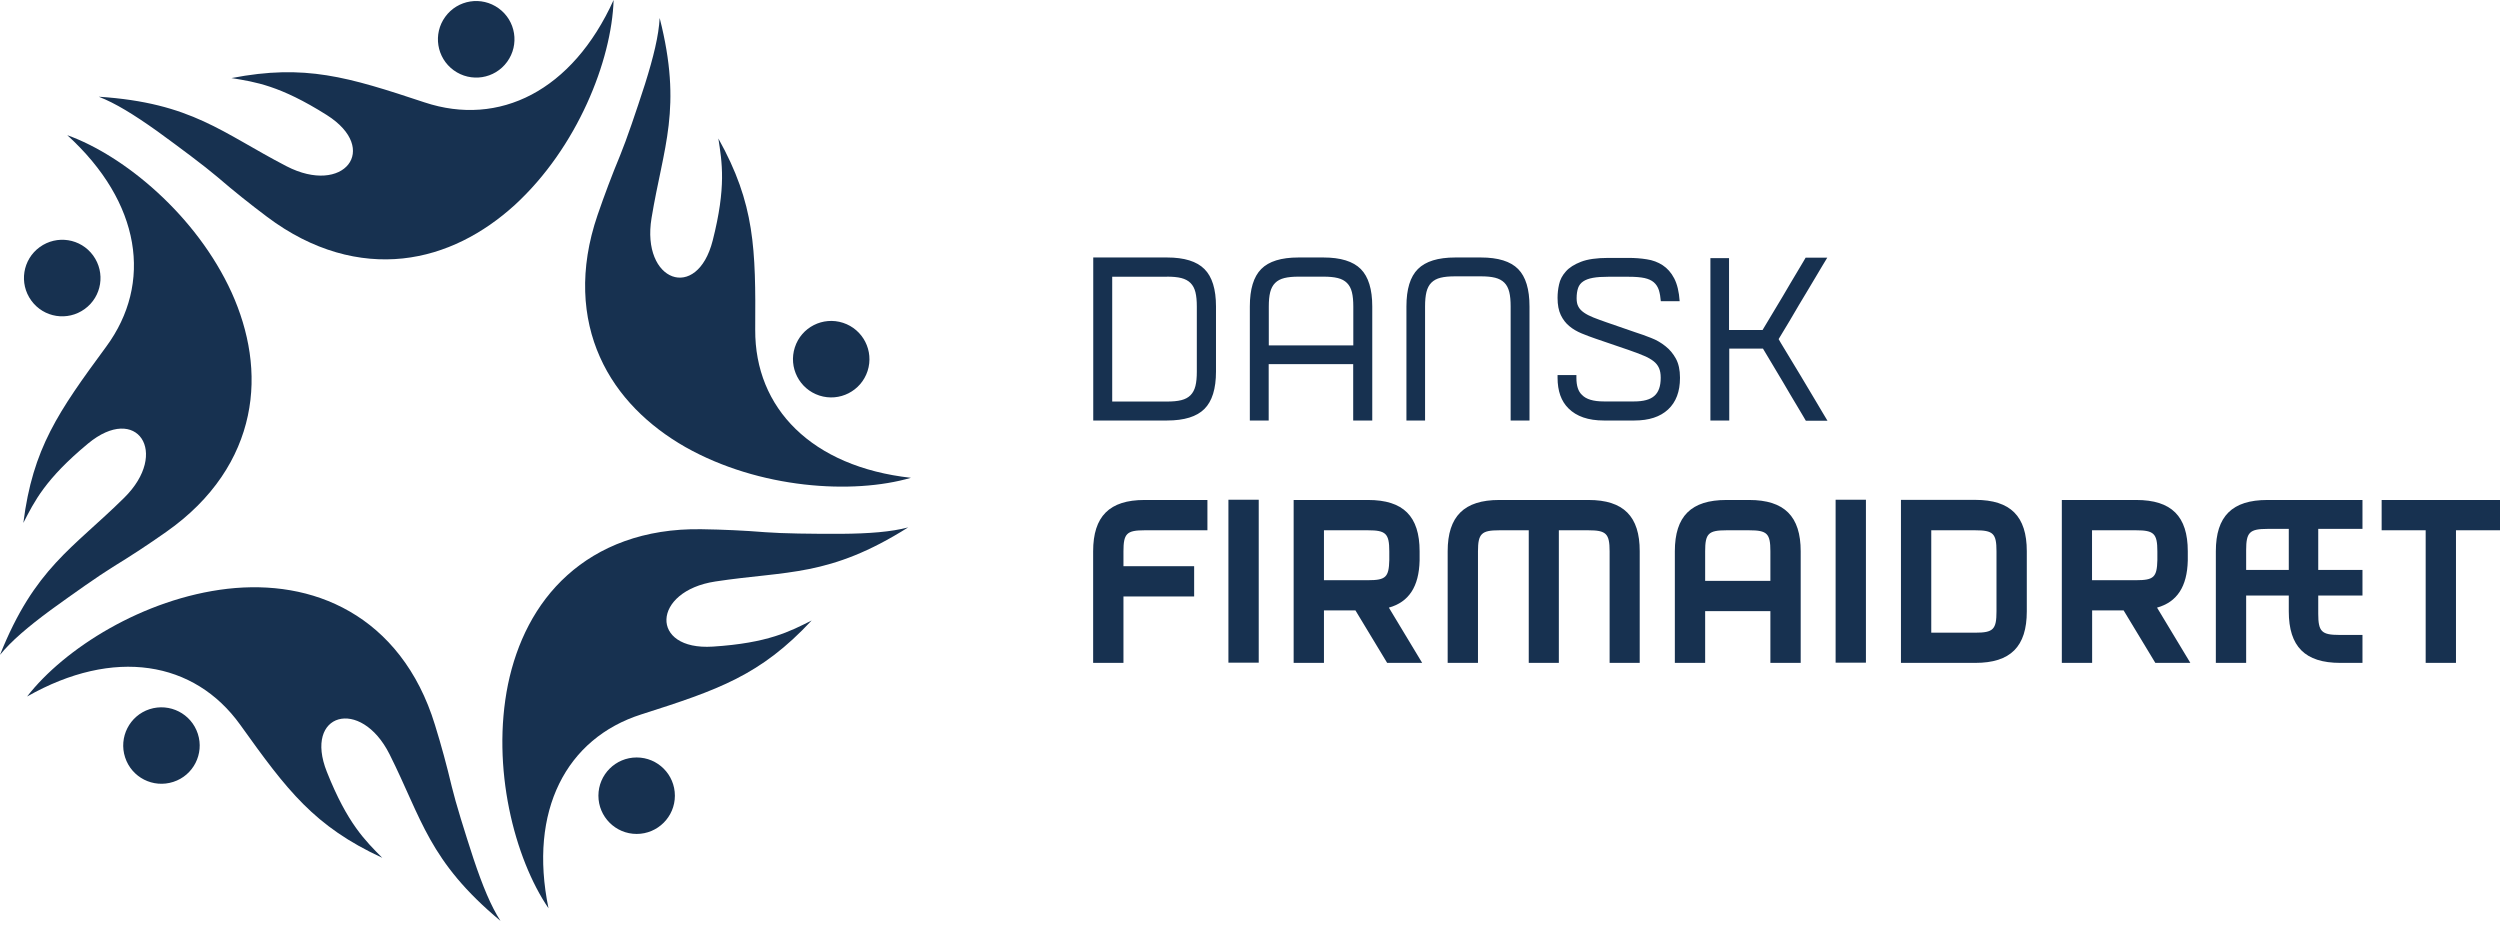
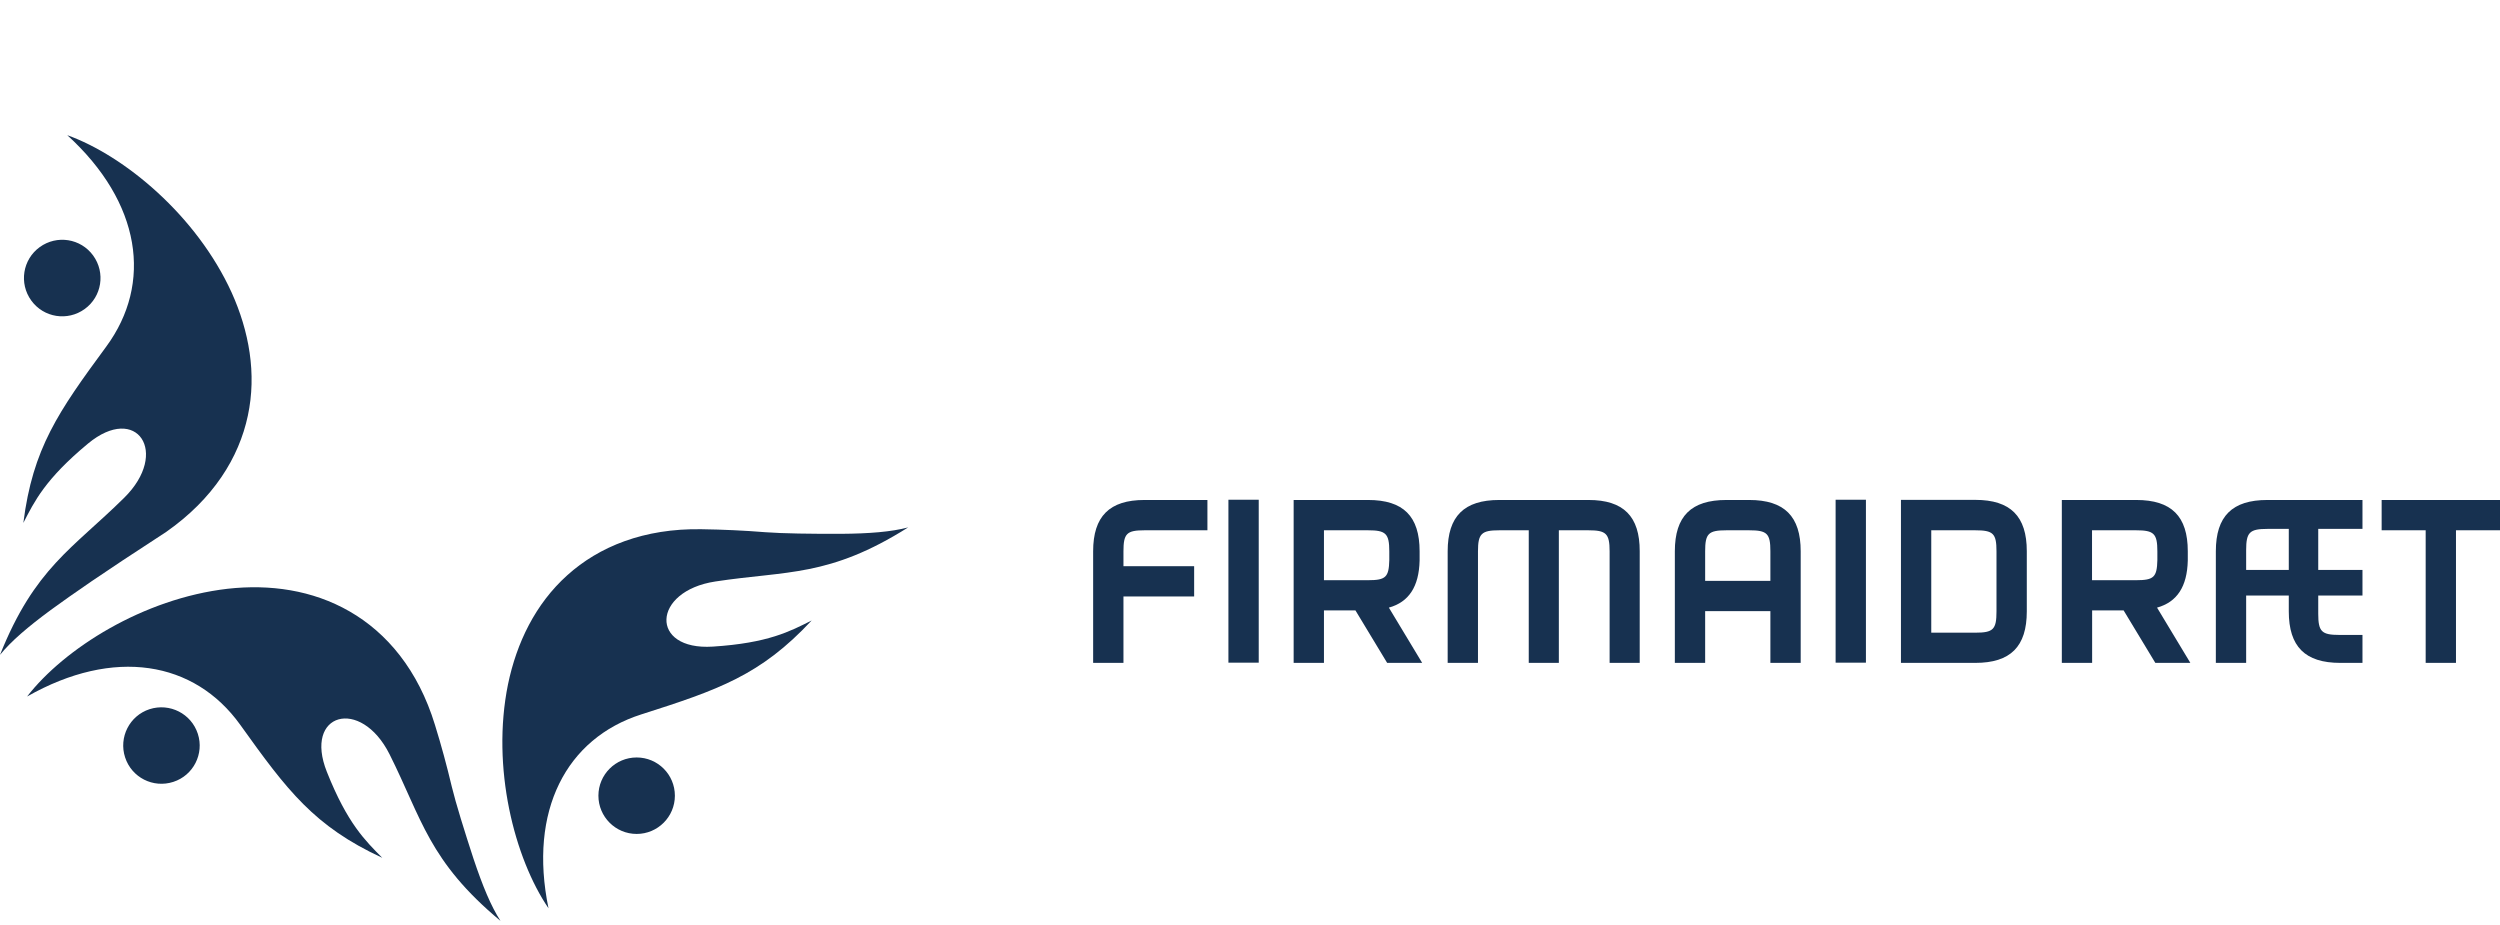
<svg xmlns="http://www.w3.org/2000/svg" width="492" height="182" viewBox="0 0 492 182" fill="none">
  <path d="M125.292 149.069C121.139 149.069 117.767 152.442 117.767 156.594C117.767 160.747 121.139 164.119 125.292 164.119C129.444 164.119 132.817 160.747 132.817 156.594C132.817 152.442 129.465 149.069 125.292 149.069ZM126.198 140.596C111.464 145.296 103.981 159.503 107.944 178.748C101.241 168.904 96.646 151.051 99.976 134.672C101.663 126.536 105.351 118.863 111.633 113.214C117.893 107.565 126.725 103.961 138.066 104.15C142.26 104.214 146.455 104.403 150.629 104.741C153.938 104.994 159.84 105.078 165.468 105.057C171.096 105.015 175.354 104.677 178.727 103.792C163.149 113.615 154.886 112.287 140.785 114.437C128.264 116.334 127.8 128.054 140.279 127.253C151.198 126.557 155.498 124.238 159.735 122.109C149.68 132.902 141.396 135.747 126.198 140.596Z" fill="#173150" />
-   <path d="M156.426 68.358C155.14 72.321 157.311 76.558 161.253 77.844C165.216 79.129 169.452 76.958 170.738 73.017C172.024 69.054 169.853 64.817 165.911 63.531C161.948 62.245 157.711 64.395 156.426 68.358ZM148.626 64.88C148.542 80.331 159.735 91.861 179.275 94.032C167.829 97.363 149.449 96.203 134.883 87.983C127.674 83.872 121.498 77.991 118.062 70.255C114.626 62.562 113.931 53.034 117.599 42.326C118.969 38.342 120.444 34.421 122.046 30.564C123.311 27.486 125.208 21.901 126.936 16.547C128.623 11.172 129.635 7.019 129.824 3.541C134.356 21.395 130.541 28.835 128.222 42.916C126.157 55.416 137.16 59.484 140.258 47.343C142.956 36.74 142.092 31.934 141.375 27.255C148.584 40.176 148.732 48.945 148.626 64.88Z" fill="#173150" />
-   <path d="M89.29 13.828C92.662 16.273 97.363 15.535 99.808 12.162C102.253 8.79 101.515 4.089 98.143 1.644C94.77 -0.801 90.07 -0.063 87.624 3.309C85.179 6.661 85.917 11.383 89.29 13.828ZM83.556 20.151C98.227 25.02 112.645 17.917 120.76 0C120.381 11.909 113.615 29.047 101.305 40.345C95.171 45.931 87.645 49.978 79.256 50.863C70.867 51.748 61.592 49.472 52.549 42.663C49.177 40.134 45.91 37.52 42.727 34.78C40.197 32.63 35.475 29.11 30.922 25.8C26.327 22.533 22.702 20.299 19.435 19.034C37.794 20.236 43.717 26.159 56.386 32.714C67.642 38.532 74.893 29.342 64.311 22.639C55.058 16.8 50.21 16.125 45.551 15.366C60.053 12.563 68.443 15.135 83.556 20.151Z" fill="#173150" />
-   <path d="M16.673 60.812C20.046 58.367 20.784 53.667 18.338 50.294C15.893 46.922 11.193 46.184 7.82 48.629C4.448 51.074 3.71 55.775 6.155 59.147C8.6 62.52 13.301 63.258 16.673 60.812ZM20.91 68.211C30.079 55.754 27.782 39.86 13.238 26.602C24.451 30.628 38.658 42.368 45.593 57.587C49.008 65.155 50.547 73.544 48.776 81.807C47.027 90.049 42.01 98.164 32.714 104.677C29.278 107.101 25.779 109.399 22.196 111.591C19.371 113.341 14.565 116.734 9.991 120.044C5.459 123.395 2.213 126.157 0 128.876C6.83 111.781 14.291 107.987 24.43 97.974C33.452 89.079 26.939 79.32 17.306 87.308C8.874 94.307 6.766 98.691 4.595 102.907C6.45 88.215 11.467 81.048 20.91 68.211Z" fill="#173150" />
+   <path d="M16.673 60.812C20.046 58.367 20.784 53.667 18.338 50.294C15.893 46.922 11.193 46.184 7.82 48.629C4.448 51.074 3.71 55.775 6.155 59.147C8.6 62.52 13.301 63.258 16.673 60.812ZM20.91 68.211C30.079 55.754 27.782 39.86 13.238 26.602C24.451 30.628 38.658 42.368 45.593 57.587C49.008 65.155 50.547 73.544 48.776 81.807C47.027 90.049 42.01 98.164 32.714 104.677C19.371 113.341 14.565 116.734 9.991 120.044C5.459 123.395 2.213 126.157 0 128.876C6.83 111.781 14.291 107.987 24.43 97.974C33.452 89.079 26.939 79.32 17.306 87.308C8.874 94.307 6.766 98.691 4.595 102.907C6.45 88.215 11.467 81.048 20.91 68.211Z" fill="#173150" />
  <path d="M38.932 144.411C37.646 140.448 33.409 138.298 29.446 139.563C25.484 140.849 23.334 145.107 24.619 149.048C25.905 153.011 30.142 155.161 34.105 153.875C38.047 152.611 40.218 148.353 38.932 144.411ZM47.279 142.64C38.257 130.077 22.427 127.358 5.332 137.076C12.626 127.653 28.182 117.789 44.792 115.87C53.055 114.943 61.486 116.102 68.822 120.339C76.115 124.534 82.291 131.827 85.6 142.661C86.844 146.666 87.94 150.714 88.91 154.803C89.689 158.049 91.439 163.656 93.189 169.01C94.98 174.343 96.603 178.306 98.501 181.236C84.357 169.453 83.05 161.19 76.663 148.437C70.972 137.118 59.694 140.301 64.332 151.915C68.379 162.096 71.92 165.469 75.23 168.82C61.823 162.602 56.554 155.604 47.279 142.64Z" fill="#173150" />
-   <path d="M336.607 50.694V82.755H340.317V68.611H346.957C348.39 71.014 349.697 73.227 350.898 75.209C351.383 76.073 351.889 76.916 352.395 77.759C352.901 78.602 353.365 79.361 353.765 80.057C354.187 80.752 354.524 81.343 354.819 81.827C355.114 82.312 355.304 82.628 355.388 82.797H359.646C359.393 82.396 359.098 81.869 358.698 81.216C358.318 80.562 357.897 79.846 357.412 79.045C356.948 78.244 356.442 77.422 355.915 76.537C355.388 75.651 354.882 74.787 354.355 73.923C353.133 71.899 351.847 69.749 350.456 67.473L350.034 66.735C351.51 64.311 352.859 62.055 354.102 59.905C354.65 58.999 355.198 58.072 355.747 57.165C356.295 56.259 356.822 55.373 357.306 54.551C357.791 53.729 358.234 52.97 358.634 52.317C359.035 51.642 359.351 51.115 359.604 50.715H355.346C355.262 50.862 355.072 51.2 354.777 51.685C354.482 52.169 354.145 52.76 353.723 53.455C353.301 54.151 352.859 54.91 352.353 55.753C351.847 56.596 351.341 57.439 350.856 58.303C349.655 60.285 348.348 62.498 346.872 64.943H340.275V50.799H336.607V50.694ZM315.634 79.003C313.589 79.003 312.156 78.581 311.334 77.717C310.596 77.042 310.237 75.925 310.237 74.365V73.817H306.528V74.323C306.528 76.958 307.244 78.961 308.678 80.373C310.259 81.954 312.577 82.755 315.634 82.755H321.641C324.508 82.755 326.721 82.038 328.281 80.584C329.841 79.129 330.621 77.064 330.621 74.386V74.302C330.621 72.806 330.347 71.562 329.82 70.592C329.293 69.623 328.597 68.779 327.754 68.126C326.911 67.452 325.983 66.903 324.929 66.503C323.897 66.081 322.843 65.723 321.81 65.386L316.14 63.425C315.17 63.088 314.306 62.772 313.568 62.477C312.83 62.182 312.219 61.866 311.734 61.528C311.249 61.191 310.87 60.812 310.638 60.369C310.385 59.926 310.28 59.378 310.28 58.704C310.28 57.882 310.385 57.207 310.575 56.659C310.764 56.132 311.102 55.69 311.587 55.373C312.05 55.057 312.683 54.825 313.484 54.678C314.285 54.53 315.296 54.467 316.498 54.467H320.524C321.831 54.467 322.864 54.551 323.644 54.72C324.402 54.889 325.014 55.163 325.477 55.563C325.941 55.964 326.257 56.469 326.468 57.102C326.658 57.734 326.784 58.451 326.848 59.273H330.557C330.431 57.418 330.073 55.921 329.482 54.783C328.892 53.645 328.133 52.802 327.206 52.191C326.3 51.6 325.246 51.2 324.086 51.031C322.927 50.841 321.725 50.757 320.524 50.757H316.498C314.242 50.757 312.451 51.01 311.144 51.516C309.837 52.022 308.825 52.654 308.151 53.434C307.455 54.214 307.012 55.057 306.823 55.985C306.612 56.891 306.528 57.797 306.528 58.641C306.528 59.99 306.738 61.107 307.16 61.992C307.582 62.877 308.151 63.615 308.846 64.184C309.542 64.775 310.364 65.238 311.27 65.618C312.177 65.997 313.104 66.334 314.011 66.65L320.608 68.906C321.747 69.306 322.695 69.665 323.496 70.002C324.297 70.339 324.929 70.698 325.414 71.077C325.899 71.457 326.257 71.899 326.489 72.426C326.721 72.953 326.826 73.564 326.826 74.302V74.386C326.826 76.01 326.405 77.19 325.583 77.907C324.761 78.644 323.433 79.003 321.599 79.003H315.634V79.003ZM276.743 82.755H280.453V60.306C280.453 59.168 280.537 58.24 280.727 57.46C280.917 56.701 281.233 56.09 281.697 55.626C282.161 55.163 282.751 54.846 283.51 54.657C284.268 54.467 285.217 54.383 286.376 54.383H291.414C292.552 54.383 293.48 54.467 294.239 54.657C294.976 54.846 295.588 55.163 296.051 55.626C296.515 56.09 296.831 56.701 297.021 57.46C297.211 58.219 297.295 59.168 297.295 60.306V82.755H301.005V60.306C301.005 56.912 300.267 54.467 298.771 52.949C297.274 51.432 294.829 50.673 291.435 50.673H286.397C283.004 50.673 280.559 51.432 279.041 52.949C277.523 54.467 276.785 56.912 276.785 60.306V82.755H276.743ZM260.449 54.446C261.588 54.446 262.515 54.53 263.274 54.72C264.033 54.91 264.623 55.226 265.087 55.69C265.55 56.153 265.867 56.743 266.056 57.502C266.246 58.261 266.33 59.189 266.33 60.327V67.978H249.699V60.327C249.699 59.189 249.784 58.261 249.973 57.502C250.163 56.765 250.479 56.153 250.943 55.69C251.407 55.226 251.997 54.91 252.756 54.72C253.514 54.53 254.442 54.446 255.58 54.446H260.449ZM245.968 82.755H249.678V71.667H266.309V82.755H270.061V60.306C270.061 56.912 269.302 54.467 267.806 52.949C266.288 51.432 263.843 50.673 260.449 50.673H255.538C252.144 50.673 249.699 51.432 248.203 52.949C246.706 54.467 245.968 56.912 245.968 60.306V82.755V82.755ZM229.653 54.446C230.792 54.446 231.719 54.53 232.478 54.72C233.216 54.91 233.827 55.226 234.291 55.69C234.754 56.153 235.071 56.743 235.26 57.502C235.45 58.261 235.534 59.189 235.534 60.327V73.143C235.534 74.281 235.45 75.209 235.26 75.967C235.071 76.705 234.754 77.316 234.291 77.78C233.827 78.244 233.237 78.56 232.478 78.75C231.719 78.939 230.792 79.024 229.653 79.024H218.882V54.467H229.653V54.446ZM215.151 50.694V82.755H229.674C233.068 82.755 235.513 81.996 237.031 80.478C238.549 78.96 239.307 76.515 239.307 73.122V60.306C239.307 56.912 238.549 54.467 237.031 52.949C235.513 51.432 233.068 50.673 229.674 50.673H215.151V50.694Z" fill="#173150" />
  <path d="M468.708 98.396V104.361H477.372V130.456H483.337V104.361H492V98.396H468.708ZM442.043 108.261C442.043 104.783 442.697 104.087 446.217 104.087H450.433V112.16H442.043V108.261ZM446.217 98.396C439.282 98.396 436.078 101.6 436.078 108.492V130.456H442.043V117.198H450.433V120.318C450.433 127.252 453.637 130.456 460.572 130.456H464.935V129.677V124.997V124.955H460.403C456.883 124.955 456.229 124.301 456.229 120.781V117.198H464.935V112.16H456.229V104.087H464.935V98.396H446.217V98.396ZM420.396 104.361C423.874 104.361 424.569 104.993 424.569 108.492V110.242C424.485 113.593 423.874 114.184 420.396 114.184H411.711V104.361H420.396V104.361ZM405.767 98.396V130.456H411.732V120.128H417.929C418.351 120.823 424.169 130.456 424.169 130.456H424.632H431.061C431.061 130.456 425.412 121.097 424.506 119.58C428.448 118.484 430.429 115.448 430.556 110.326V108.492C430.556 101.6 427.352 98.396 420.417 98.396H405.767V98.396ZM388.735 104.361C392.276 104.361 392.909 104.993 392.909 108.492V120.339C392.909 123.88 392.276 124.512 388.735 124.512H380.072V104.361H388.735ZM374.107 98.396V130.456H388.735C395.67 130.456 398.874 127.252 398.874 120.318V108.471C398.874 101.6 395.67 98.375 388.735 98.375H374.107V98.396ZM361.249 130.414H367.214V98.353H361.249V130.414ZM335.574 108.492C335.574 105.014 336.207 104.361 339.748 104.361H344.238C347.779 104.361 348.412 104.993 348.412 108.492V114.31H335.574V108.492V108.492ZM339.748 98.396C332.813 98.396 329.609 101.6 329.609 108.492V130.456H335.574V120.275H348.412V130.456H354.377V108.492C354.377 101.621 351.173 98.396 344.238 98.396H339.748ZM312.62 98.396H295.04C288.147 98.396 284.901 101.6 284.901 108.492V130.456H290.866V108.492C290.866 105.014 291.562 104.361 295.04 104.361H300.858V130.456H306.781V104.361H312.599C316.077 104.361 316.772 104.993 316.772 108.492V130.456H322.695V108.492C322.716 101.621 319.512 98.396 312.62 98.396ZM269.24 104.361C272.718 104.361 273.413 104.993 273.413 108.492V110.242C273.329 113.593 272.718 114.184 269.24 114.184H260.555V104.361H269.24V104.361ZM254.59 98.396V130.456H260.555V120.128H266.752C267.174 120.823 272.992 130.456 272.992 130.456H273.455H279.884C279.884 130.456 274.235 121.097 273.329 119.58C277.271 118.484 279.252 115.448 279.379 110.326V108.492C279.379 101.6 276.175 98.396 269.24 98.396H254.59V98.396ZM241.753 130.414H247.718V98.353H241.753V130.414ZM225.227 98.396C218.355 98.396 215.13 101.6 215.13 108.492V130.456H221.096V117.388H235.008V111.422H221.096V108.492C221.096 105.014 221.728 104.361 225.227 104.361H237.621V98.396H225.227V98.396Z" fill="#173150" />
</svg>